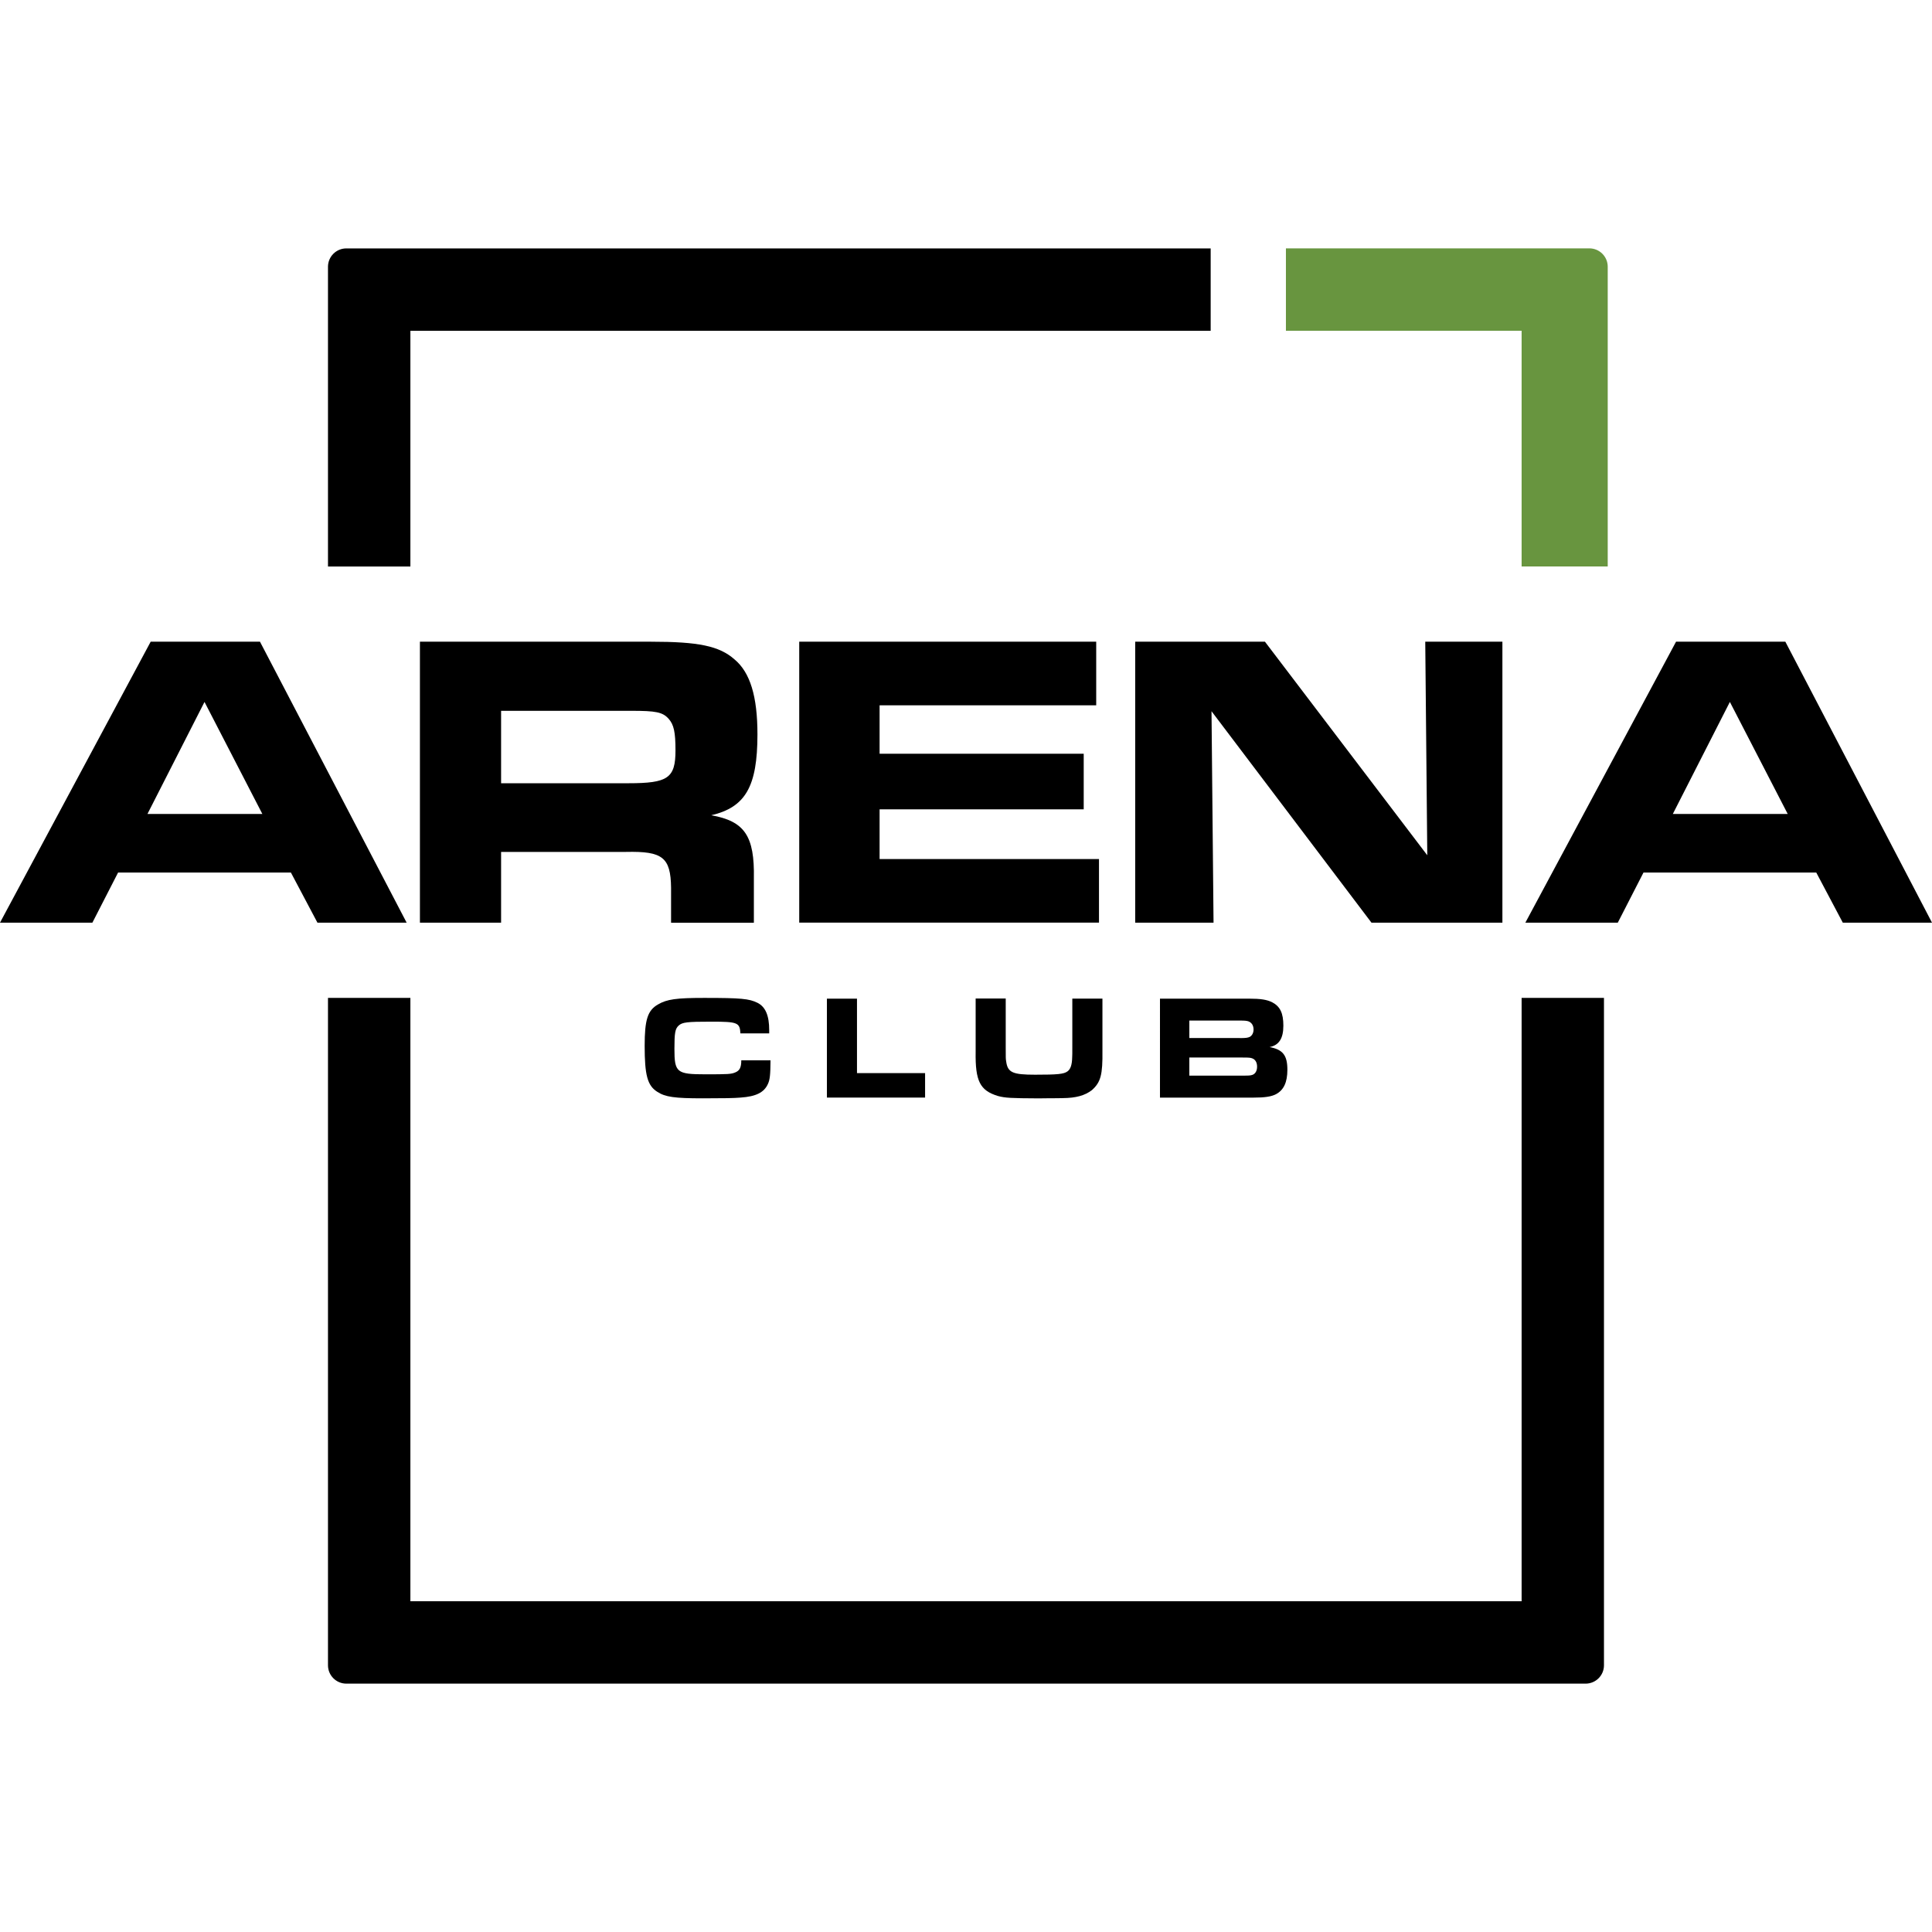
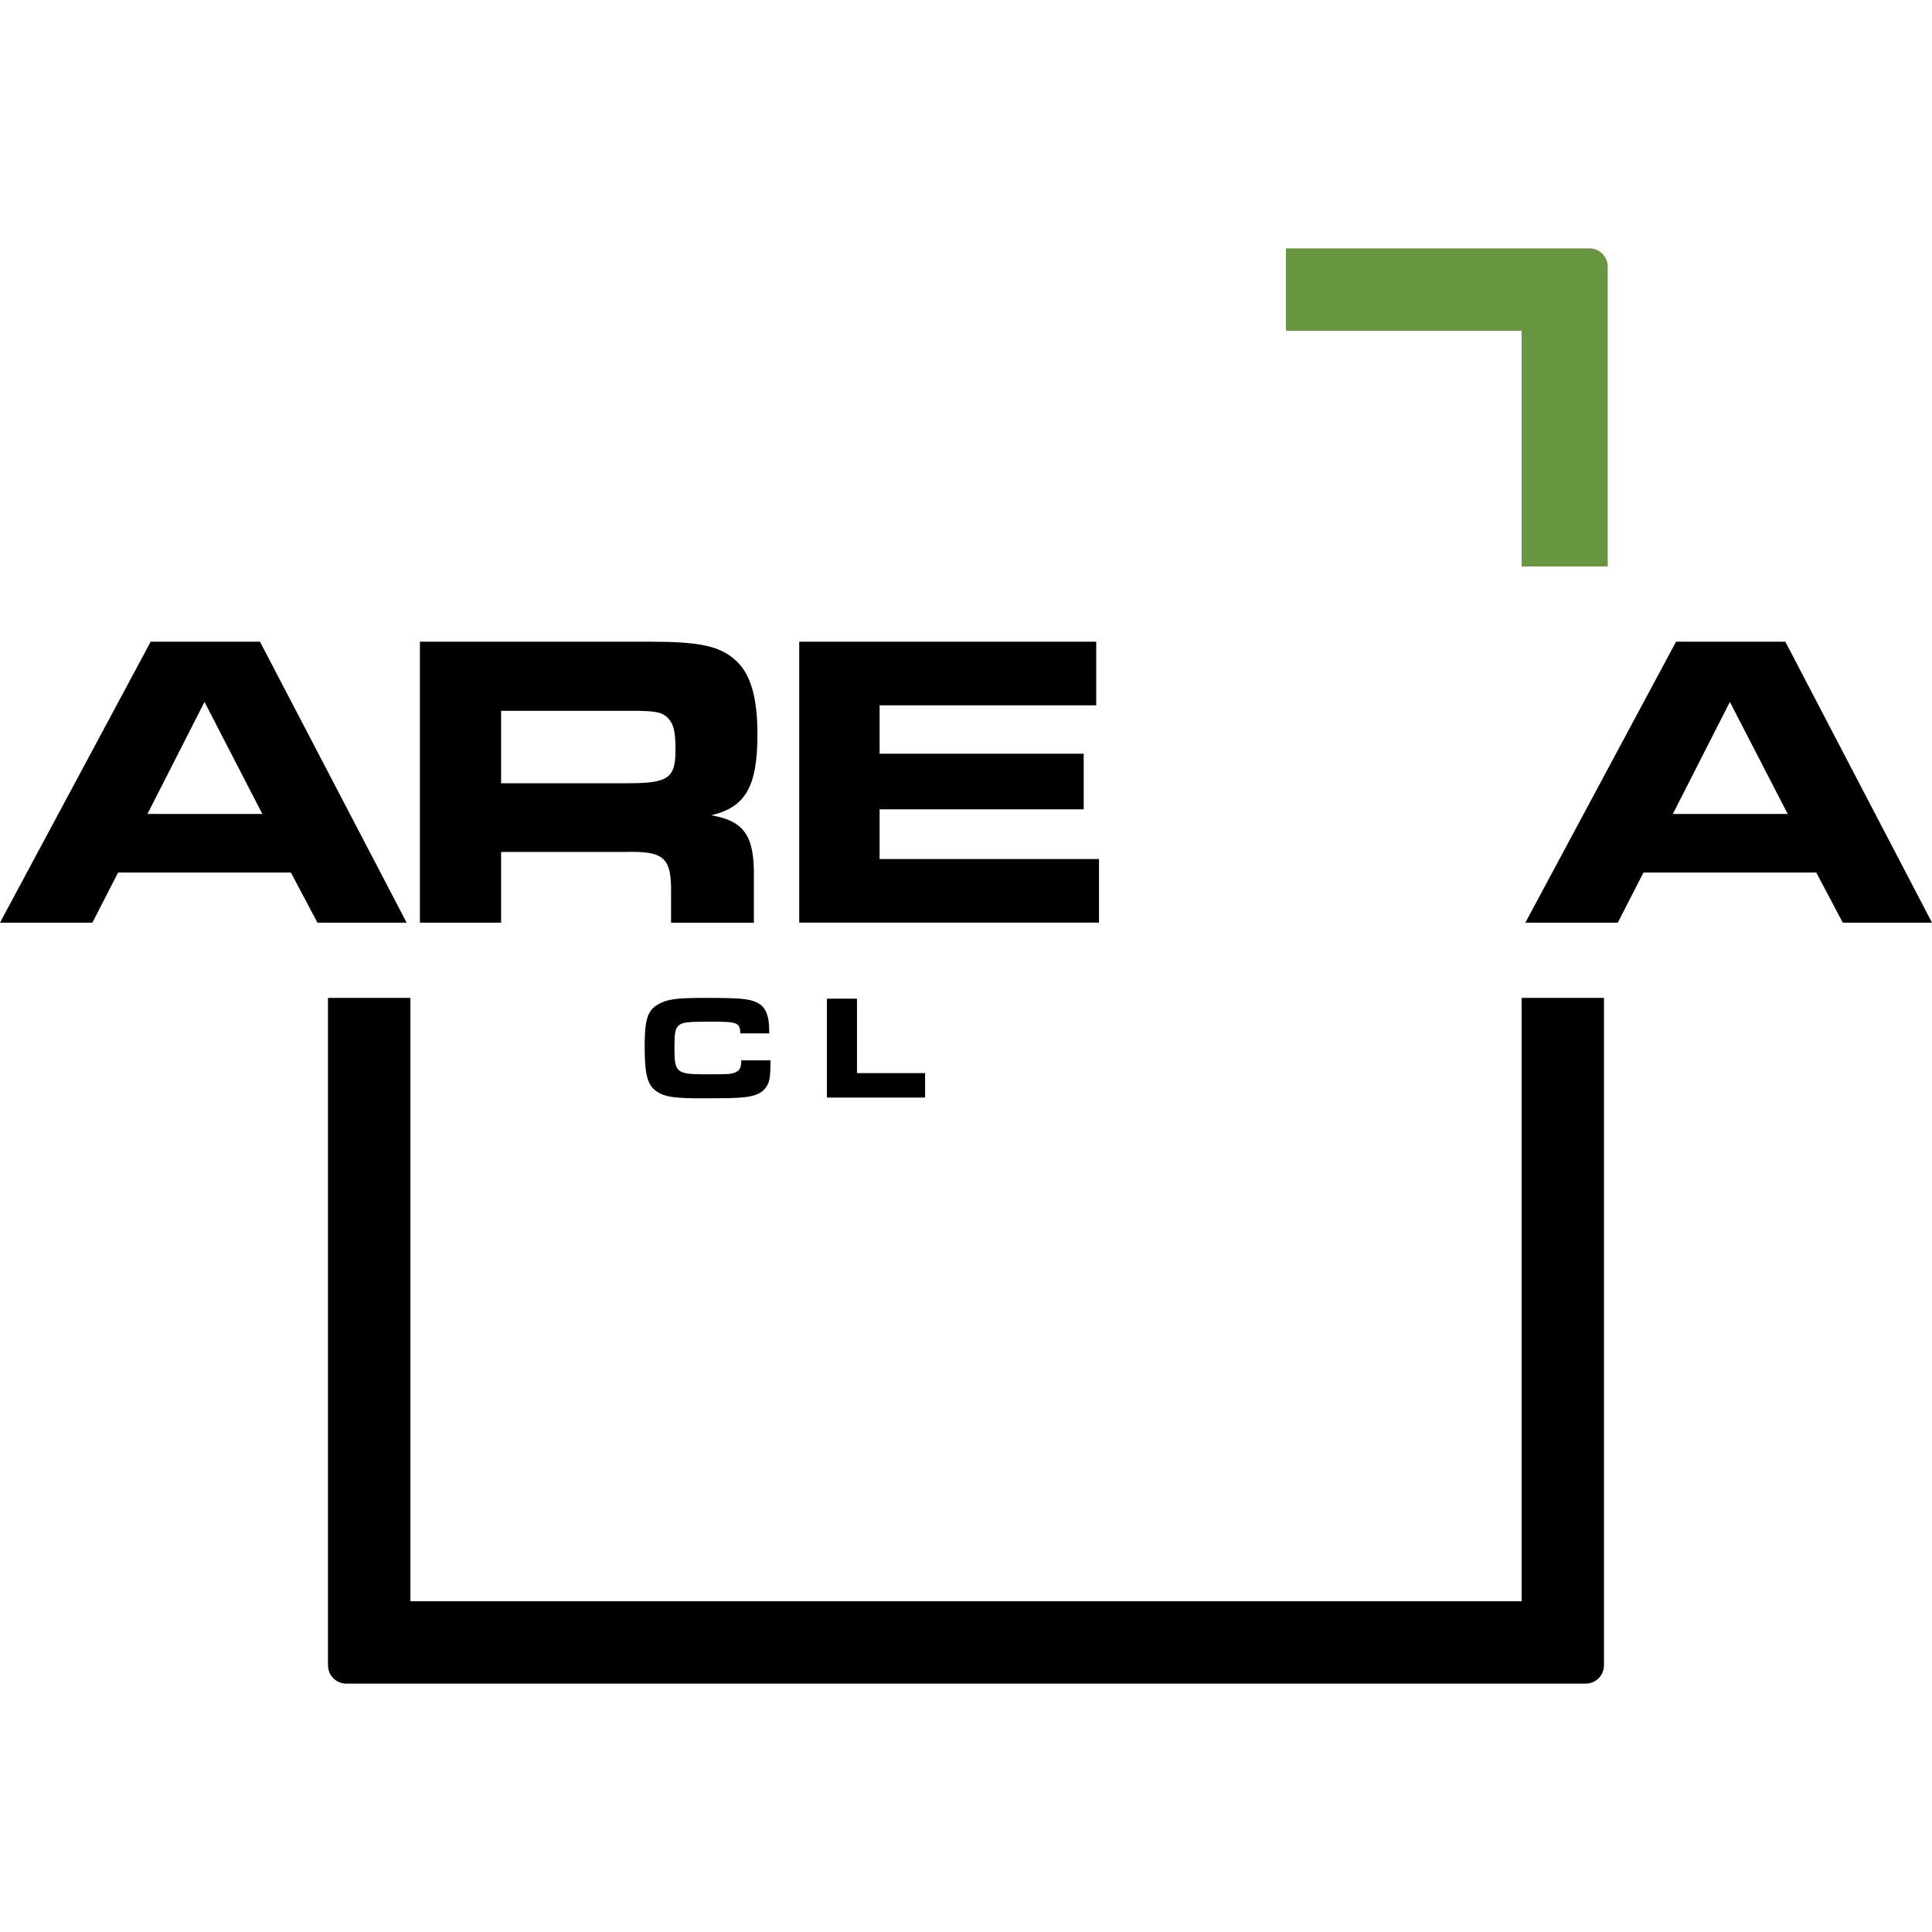
<svg xmlns="http://www.w3.org/2000/svg" fill="black" style="width:125px;height:125px" class="" version="1.1" id="Layer_1" x="0px" y="0px" xml:space="preserve" viewBox="87.04 233.05 437.49 325.01">
  <g>
    <g>
      <path d="M121.16,322.12h24.75l33.21,63.62h-20.2l-6.01-11.35h-39.13l-5.82,11.35H87.04L121.16,322.12z M146.45,361.13l-13.1-25.37 l-12.92,25.37H146.45z">
            </path>
      <path d="M182.12,322.12h52.32c10.74,0,15.47,0.95,18.93,4.01c3.55,2.96,5.19,8.39,5.19,16.98c0,11.83-2.73,16.5-10.46,18.31 c7.55,1.34,9.83,4.67,9.65,14.31v10.02H239v-7.92c-0.09-6.87-1.91-8.3-10.19-8.11h-28.3v16.02h-18.38V322.12z M229.35,354.17 c8.92,0,10.65-1.14,10.65-7.44c0-4.1-0.36-5.82-1.55-7.15c-1.36-1.53-2.91-1.81-8.46-1.81h-29.48v16.41H229.35z">
            </path>
      <path d="M335.27,322.12v14.4h-49.05v10.97h46.22v12.59h-46.22v11.25h49.68v14.4h-67.88v-63.62H335.27z" />
-       <path d="M344.09,322.12h29.39l36.76,48.36l-0.46-48.36h17.47v63.62H397.6l-36.22-47.88l0.46,47.88h-17.74V322.12z">
-             </path>
      <path d="M466.57,322.12h24.75l33.21,63.62h-20.2l-6.01-11.35H459.2l-5.82,11.35h-20.93L466.57,322.12z M491.86,361.13l-13.1-25.37 l-12.92,25.37H491.86z">
            </path>
    </g>
    <path d="M450.25,539.4V402.78H431.6V539.4h-27.72h-43.99H246.06h-9.59h-56.5V402.78h-18.66V539.4h0v14.5c0,2.3,1.86,4.16,4.16,4.16 h71h9.59h113.82h43.99h42.22c2.3,0,4.16-1.86,4.16-4.16L450.25,539.4L450.25,539.4z">
        </path>
-     <path d="M361.19,233.06v18.66H179.97v53.37h-18.66v-67.87c0-2.3,1.86-4.16,4.16-4.16H361.19z" />
    <g>
      <path d="M261.52,416.92c-0.03,3.26-0.13,4.37-0.6,5.37c-0.87,1.91-2.69,2.82-6.18,3.06c-1.38,0.13-4.06,0.17-8.53,0.17 c-6.45,0-8.53-0.3-10.34-1.48c-2.22-1.41-2.85-3.76-2.85-10.41c0-5.91,0.67-8.03,3.02-9.37c2.02-1.18,4.16-1.48,10.44-1.48 c8.36,0,10.18,0.17,12.09,1.11c1.81,0.91,2.65,2.89,2.65,6.18v0.74h-6.52c-0.13-2.45-0.64-2.65-6.55-2.65 c-5.57,0-6.58,0.13-7.42,0.87c-0.81,0.74-0.97,1.65-0.97,5.27c0,5.37,0.5,5.78,7.05,5.78c5.07,0,5.81-0.03,6.75-0.44 c0.97-0.4,1.34-1.11,1.34-2.72H261.52z">
            </path>
      <path d="M274.28,402.95h6.82v16.86h15.42v5.54h-22.23V402.95z" />
-       <path d="M314.78,402.95v9.74v1.34c0,2.45,0,2.52,0.1,3.12c0.34,2.52,1.44,3.02,6.55,3.02c5.1,0,6.52-0.13,7.36-0.77 c0.67-0.5,1.01-1.48,1.04-3.19c0.03-0.5,0.03-0.5,0.03-2.99v-10.28h6.82v11.75c0.07,5.54-0.4,7.19-2.38,8.97 c-1.61,1.24-3.63,1.78-6.55,1.81c-1.04,0.03-1.65,0.03-2.99,0.03l-2.55,0.03c-6.31-0.03-7.56-0.1-9.2-0.54 c-4.06-1.24-5.14-3.36-5.04-10.01v-12.06H314.78z">
-             </path>
-       <path d="M349.71,402.95h20.22c2.59,0,4,0.23,5.17,0.81c1.81,0.94,2.55,2.45,2.55,5.31c0,2.92-1.01,4.43-3.12,4.84 c3.02,0.57,4.03,1.88,4.03,5.14c0,2.82-0.81,4.6-2.59,5.54c-1.04,0.54-2.52,0.77-5.1,0.77h-21.16V402.95z M367.81,411.88 c1.31,0,1.78-0.07,2.22-0.27c0.54-0.3,0.87-0.91,0.87-1.68c0-0.91-0.44-1.58-1.18-1.85c-0.44-0.13-0.77-0.17-2.08-0.17h-11.28 v3.96H367.81z M368.55,420.38c1.38,0,1.65-0.03,2.08-0.17c0.67-0.23,1.07-0.91,1.07-1.85c0-0.97-0.4-1.65-1.14-1.91 c-0.4-0.13-0.67-0.17-2.18-0.17h-12.02v4.1H368.55z">
-             </path>
    </g>
    <path fill="#68953F" d="M431.6,251.71v53.37h19.5v-67.87c0-2.3-1.86-4.16-4.16-4.16h-68.71v18.66H431.6z" />
  </g>
</svg>